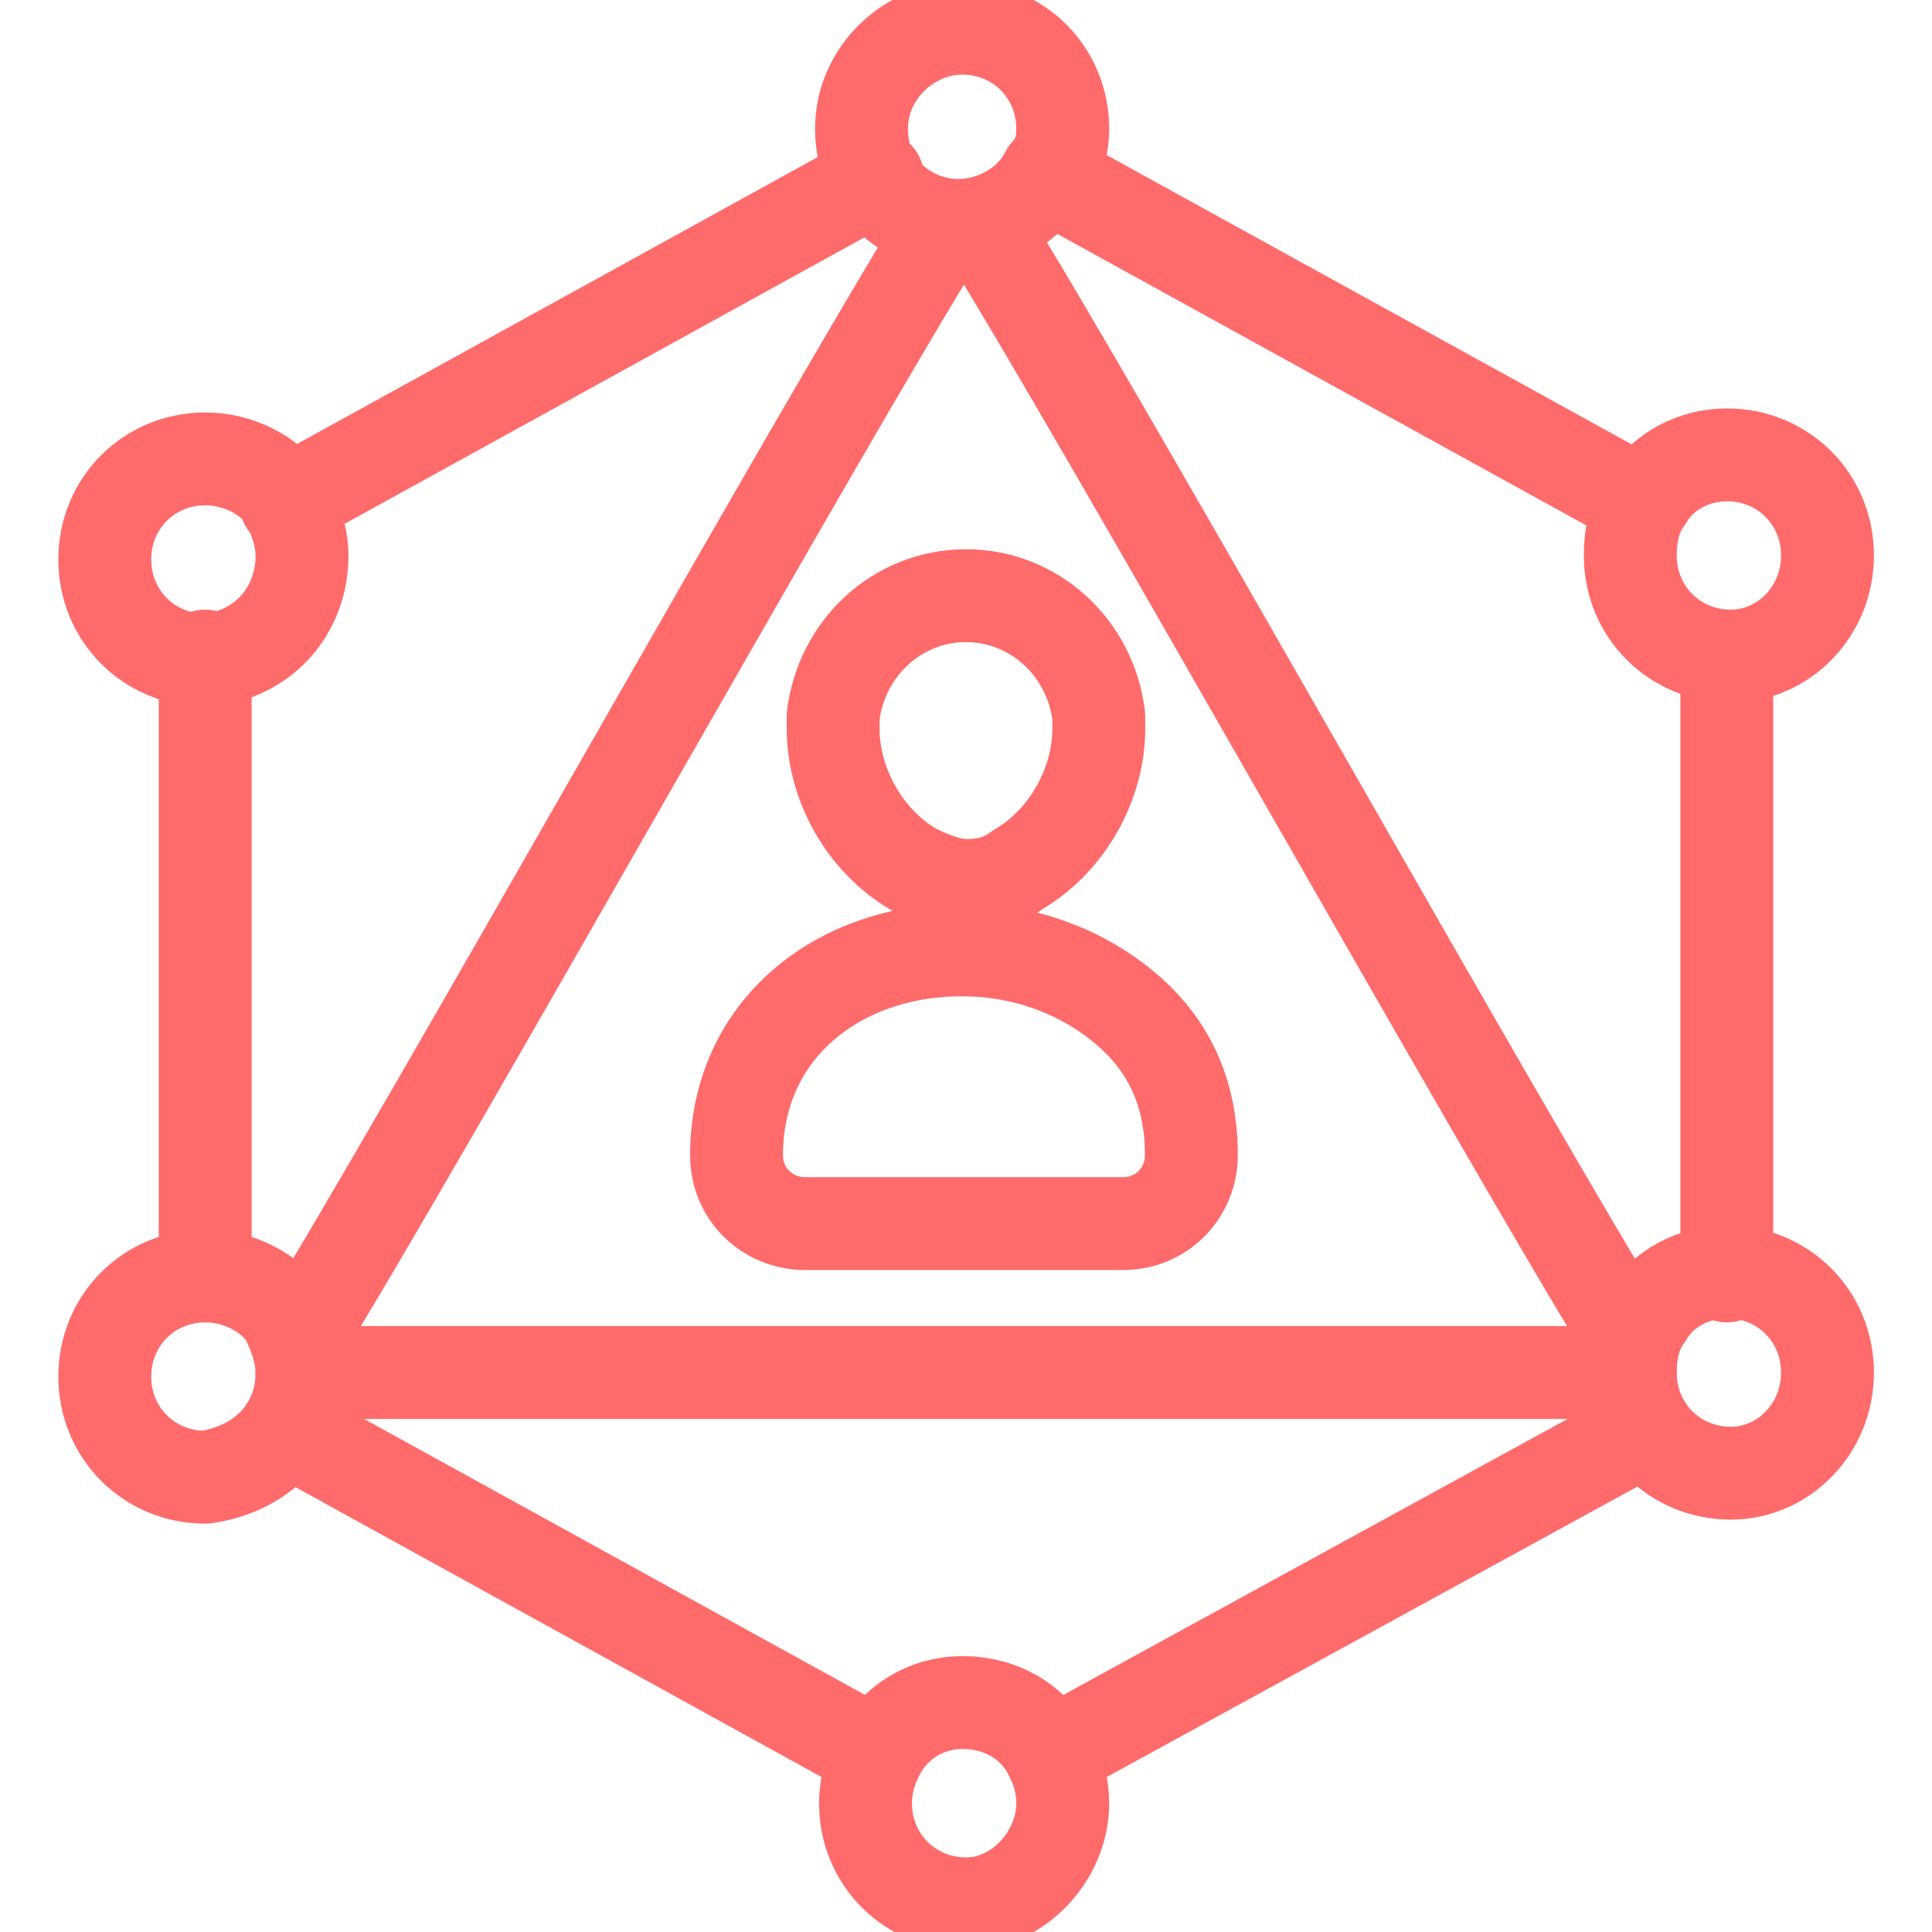
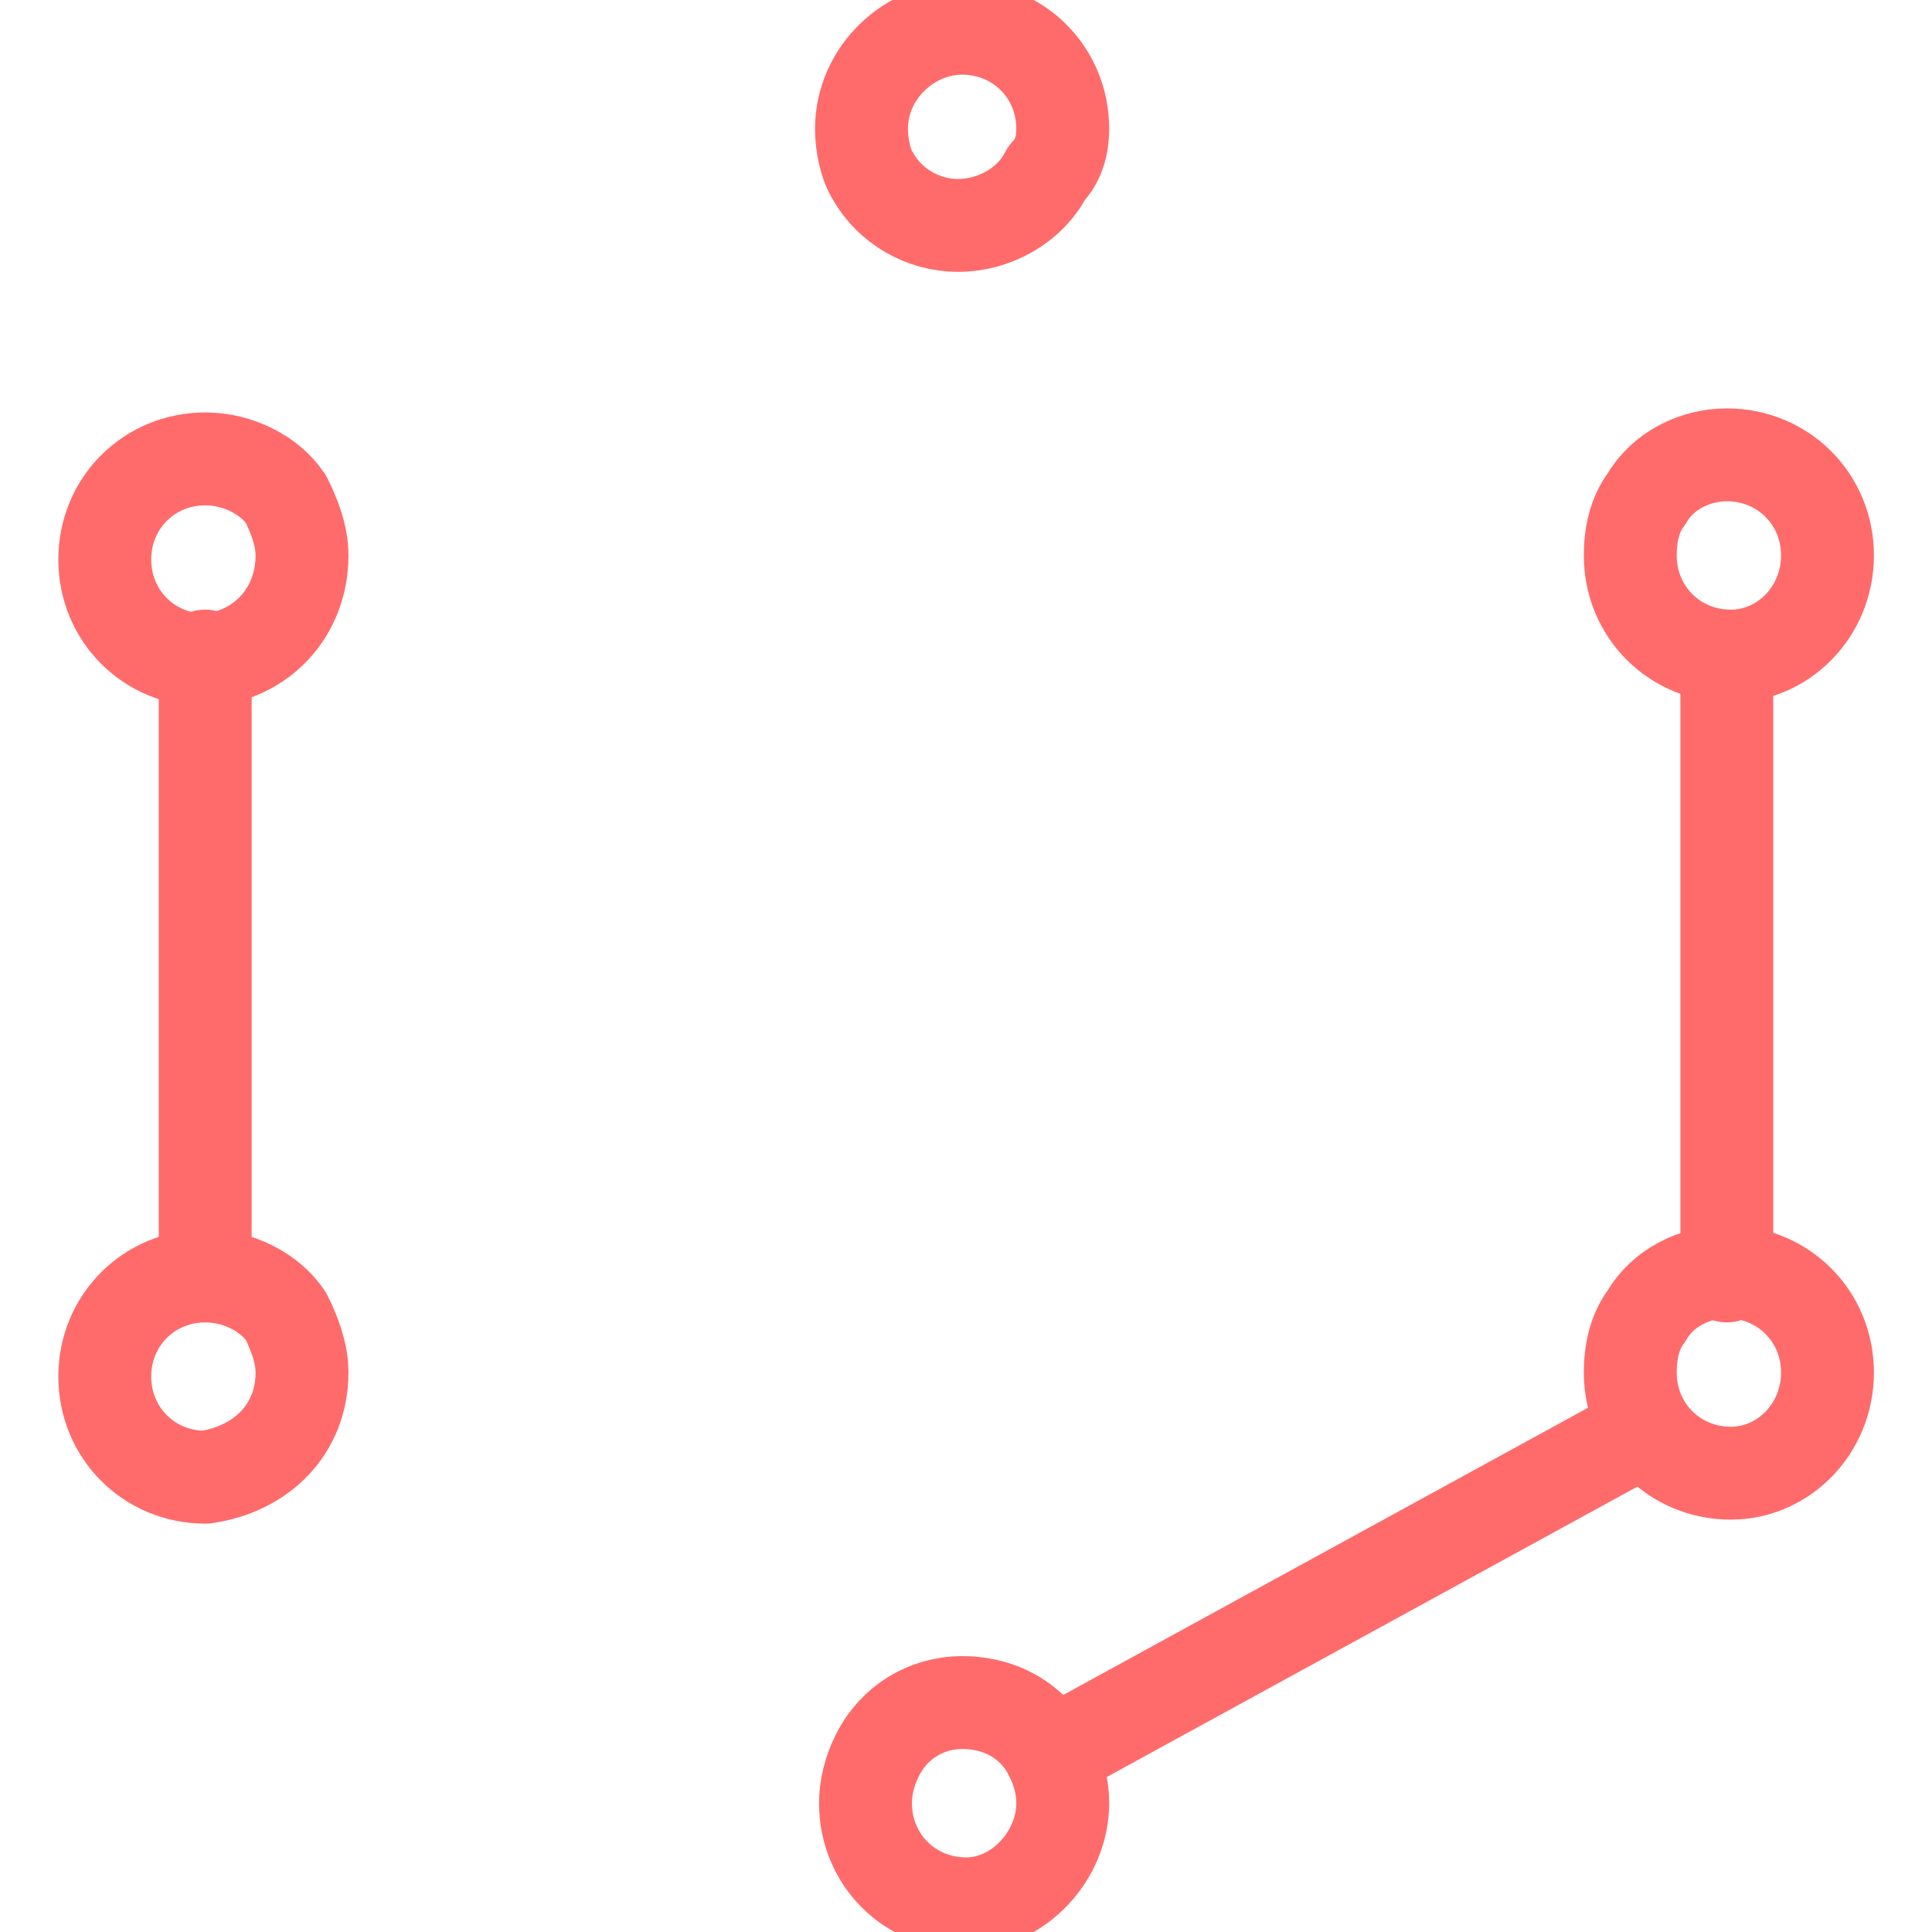
<svg xmlns="http://www.w3.org/2000/svg" width="52" height="52" viewBox="0 0 52 52" fill="none">
  <g clip-path="url(#clip0_5174_10404)">
-     <path d="M26.432 6.066C29.682 11.266 40.516 30.658 43.874 36.075M8.016 36.075C11.374 30.658 22.207 11.266 25.457 6.066M32.066 31.091C32.066 32.066 31.307 32.933 30.224 32.933H21.666C20.691 32.933 19.824 32.175 19.824 31.091C19.824 27.733 22.532 25.566 25.891 25.566C27.516 25.566 29.032 26.108 30.224 27.083C31.416 28.058 32.066 29.358 32.066 31.091ZM29.574 19.283C29.357 17.441 27.841 16.033 25.999 16.033C24.157 16.033 22.641 17.441 22.424 19.283C22.424 19.391 22.424 19.5 22.424 19.608C22.424 21.125 23.291 22.641 24.591 23.4C25.024 23.616 25.566 23.833 25.999 23.833C26.541 23.833 26.974 23.725 27.407 23.4C28.707 22.641 29.574 21.125 29.574 19.608C29.574 19.5 29.574 19.391 29.574 19.283Z" stroke="#FF6B6B" stroke-width="2.5" stroke-miterlimit="10" stroke-linecap="round" stroke-linejoin="round" />
-     <path d="M43.875 36.941H8.125" stroke="#FF6B6B" stroke-width="2.5" stroke-miterlimit="10" stroke-linecap="round" stroke-linejoin="round" />
    <path d="M5.523 17.658V34.342" stroke="#FF6B6B" stroke-width="2.5" stroke-miterlimit="10" stroke-linecap="round" stroke-linejoin="round" />
    <path d="M44.307 38.458L28.273 47.233" stroke="#FF6B6B" stroke-width="2.5" stroke-miterlimit="10" stroke-linecap="round" stroke-linejoin="round" />
-     <path d="M44.198 13.542L28.273 4.767" stroke="#FF6B6B" stroke-width="2.5" stroke-miterlimit="10" stroke-linecap="round" stroke-linejoin="round" />
-     <path d="M23.62 4.767L7.695 13.542" stroke="#FF6B6B" stroke-width="2.5" stroke-miterlimit="10" stroke-linecap="round" stroke-linejoin="round" />
    <path d="M46.477 17.658V34.342" stroke="#FF6B6B" stroke-width="2.5" stroke-miterlimit="10" stroke-linecap="round" stroke-linejoin="round" />
-     <path d="M23.62 47.233L7.695 38.458" stroke="#FF6B6B" stroke-width="2.5" stroke-miterlimit="10" stroke-linecap="round" stroke-linejoin="round" />
    <path d="M28.604 48.534C28.604 48.1 28.495 47.667 28.279 47.234C27.845 46.367 26.979 45.825 25.895 45.825C24.92 45.825 24.054 46.367 23.62 47.234C23.404 47.667 23.295 48.1 23.295 48.534C23.295 50.05 24.487 51.242 26.004 51.242C27.412 51.242 28.604 49.942 28.604 48.534ZM28.604 3.467C28.604 1.95 27.412 0.759 25.895 0.759C24.487 0.759 23.187 1.95 23.187 3.467C23.187 3.9 23.295 4.442 23.512 4.767C23.945 5.525 24.812 6.067 25.787 6.067C26.762 6.067 27.737 5.525 28.17 4.659C28.495 4.334 28.604 3.9 28.604 3.467ZM8.129 14.95C8.129 14.409 7.912 13.867 7.695 13.434C7.262 12.784 6.395 12.351 5.529 12.351C4.012 12.351 2.82 13.542 2.82 15.059C2.82 16.576 4.012 17.767 5.529 17.767C7.045 17.659 8.129 16.467 8.129 14.95ZM49.187 14.95C49.187 13.434 47.995 12.242 46.479 12.242C45.612 12.242 44.745 12.675 44.312 13.434C43.987 13.867 43.879 14.409 43.879 14.95C43.879 16.467 45.07 17.659 46.587 17.659C47.995 17.659 49.187 16.467 49.187 14.95ZM8.129 36.942C8.129 36.401 7.912 35.859 7.695 35.425C7.262 34.776 6.395 34.342 5.529 34.342C4.012 34.342 2.82 35.534 2.82 37.05C2.82 38.567 4.012 39.759 5.529 39.759C7.045 39.542 8.129 38.459 8.129 36.942ZM49.187 36.942C49.187 35.425 47.995 34.234 46.479 34.234C45.612 34.234 44.745 34.667 44.312 35.425C43.987 35.859 43.879 36.401 43.879 36.942C43.879 38.459 45.07 39.651 46.587 39.651C47.995 39.651 49.187 38.459 49.187 36.942Z" stroke="#FF6B6B" stroke-width="2.5" stroke-miterlimit="10" stroke-linecap="round" stroke-linejoin="round" />
  </g>
  <defs>
    <clipPath id="clip0_5174_10404">
      <rect width="52" height="52" fill="white" />
    </clipPath>
  </defs>
</svg>